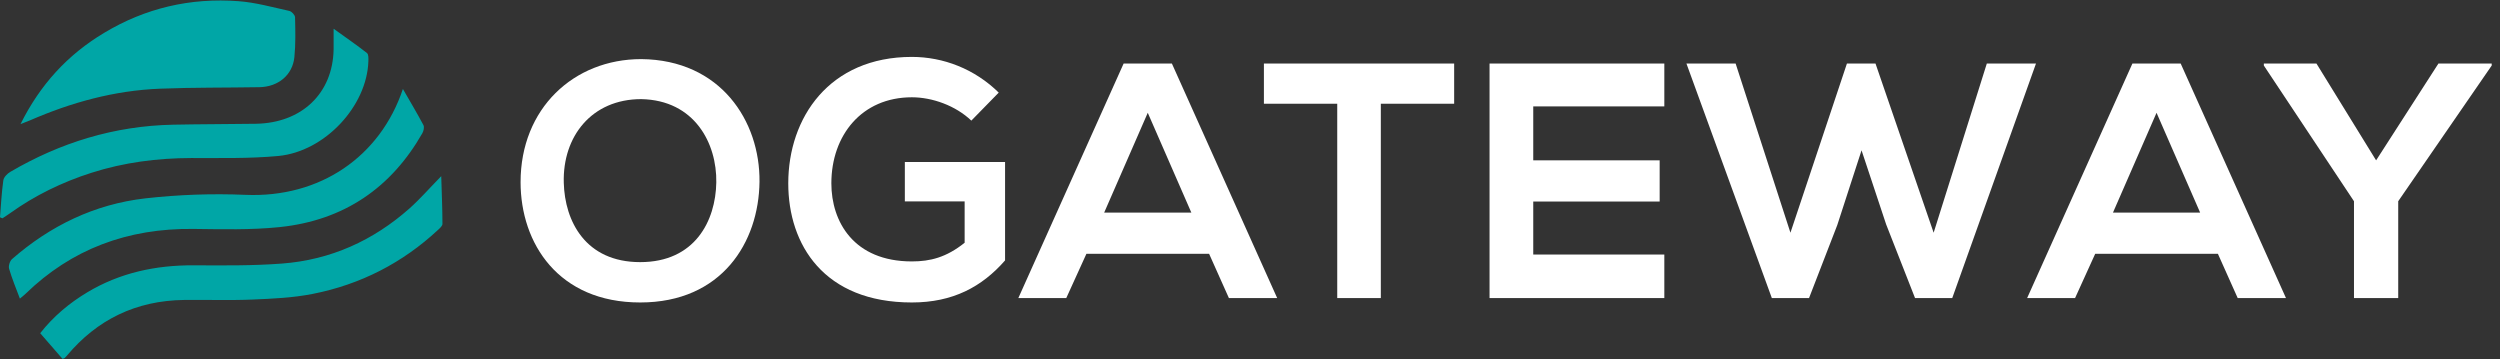
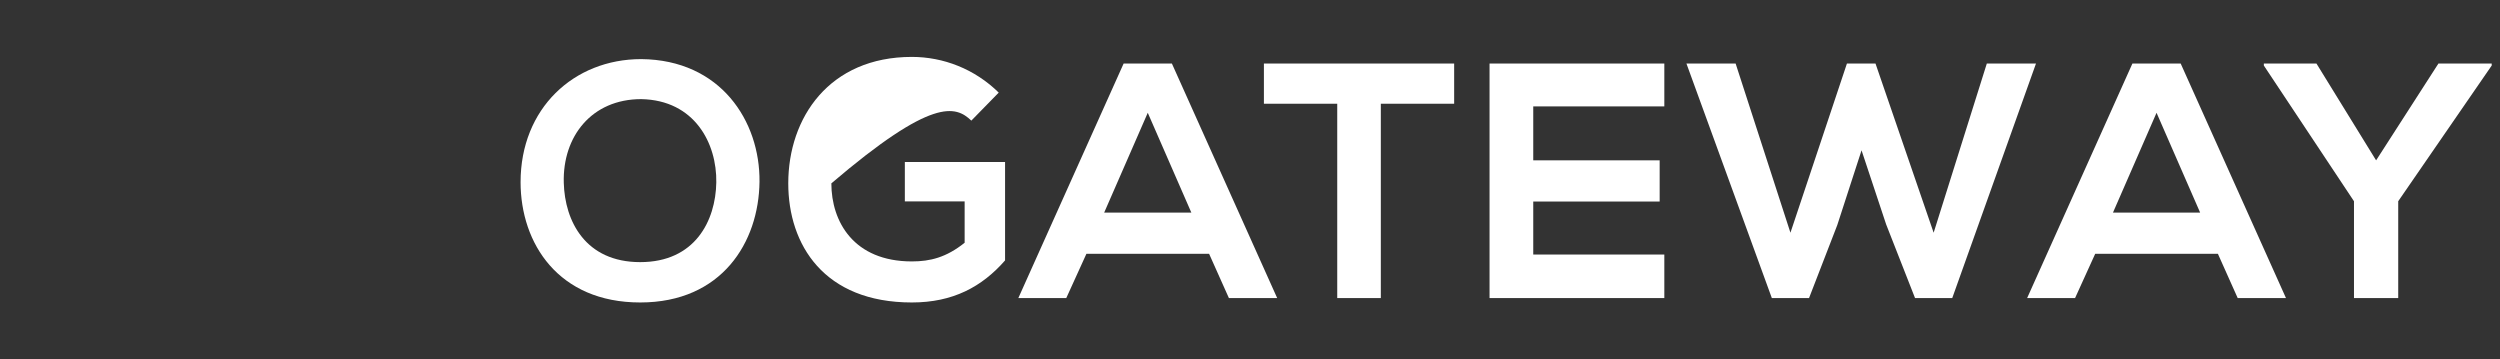
<svg xmlns="http://www.w3.org/2000/svg" width="160" height="23" viewBox="0 0 160 23" fill="none">
  <rect x="0" y="0" width="160" height="23" fill="#333333" stroke="none" />
-   <path d="M1.312 7.944C1.611 7.825 1.758 7.771 1.902 7.711C4.552 6.556 7.317 5.79 10.24 5.676C12.357 5.592 14.477 5.616 16.598 5.58C17.811 5.559 18.727 4.799 18.841 3.653C18.925 2.809 18.904 1.953 18.883 1.103C18.88 0.962 18.667 0.732 18.515 0.699C17.439 0.462 16.361 0.157 15.268 0.076C12.183 -0.157 9.299 0.519 6.67 2.1C4.316 3.506 2.564 5.428 1.312 7.944ZM25.786 5.694C24.331 10.036 20.473 12.67 15.714 12.47C13.585 12.38 11.426 12.455 9.311 12.694C6.044 13.065 3.205 14.457 0.776 16.576C0.626 16.704 0.53 17.022 0.584 17.204C0.767 17.836 1.024 18.443 1.273 19.111C1.423 18.985 1.53 18.904 1.626 18.811C4.576 15.941 8.167 14.603 12.366 14.651C14.208 14.672 16.065 14.723 17.889 14.535C22.031 14.107 25.047 12.003 27.029 8.528C27.113 8.381 27.167 8.136 27.098 8.004C26.709 7.271 26.277 6.55 25.786 5.694ZM28.239 11.275C27.472 12.059 26.879 12.742 26.206 13.341C23.899 15.384 21.18 16.633 18.035 16.869C16.161 17.01 14.274 16.989 12.39 16.98C9.958 16.968 7.676 17.459 5.604 18.698C4.441 19.392 3.42 20.245 2.573 21.325C3.07 21.897 3.546 22.445 4.001 22.968C4.094 22.935 4.118 22.932 4.13 22.92C4.184 22.866 4.241 22.813 4.289 22.753C6.211 20.463 8.691 19.236 11.785 19.197C13.252 19.179 14.723 19.233 16.188 19.17C17.469 19.116 18.769 19.057 20.021 18.808C23.094 18.201 25.768 16.818 28.026 14.72C28.149 14.606 28.32 14.457 28.317 14.325C28.314 13.355 28.272 12.383 28.239 11.275ZM0 13.906C0.051 13.927 0.105 13.951 0.156 13.972C0.314 13.867 0.473 13.768 0.626 13.658C2.222 12.511 3.98 11.655 5.867 11.054C7.931 10.396 10.057 10.12 12.231 10.114C14.091 10.108 15.963 10.156 17.808 9.983C20.794 9.701 23.486 6.786 23.576 3.922C23.582 3.743 23.594 3.479 23.483 3.392C22.827 2.878 22.136 2.405 21.351 1.839C21.351 2.402 21.357 2.779 21.351 3.156C21.303 5.972 19.317 7.873 16.373 7.921C14.609 7.947 12.848 7.944 11.084 7.98C7.317 8.055 3.857 9.127 0.659 11C0.461 11.114 0.24 11.344 0.213 11.542C0.102 12.323 0.063 13.116 0 13.906Z" fill="#00A6A6" />
  <path d="M41.037 3.783C36.72 3.783 33.317 6.941 33.317 11.656C33.317 15.582 35.742 19.358 40.973 19.358C46.205 19.358 48.565 15.496 48.608 11.635C48.65 7.752 46.12 3.826 41.037 3.783ZM36.082 11.699C35.997 8.733 37.868 6.344 41.037 6.344C44.461 6.408 45.886 9.181 45.843 11.677C45.801 14.131 44.482 16.776 40.973 16.776C37.464 16.776 36.146 14.152 36.082 11.699Z" fill="white" />
-   <path d="M63.918 5.927C62.379 4.411 60.369 3.642 58.359 3.642C53.078 3.642 50.449 7.528 50.449 11.735C50.449 15.664 52.736 19.358 58.359 19.358C60.989 19.358 62.849 18.354 64.324 16.667V10.368H57.91V12.888H61.737V15.536C60.561 16.475 59.535 16.731 58.359 16.731C54.639 16.731 53.207 14.19 53.207 11.735C53.207 8.66 55.152 6.226 58.359 6.226C59.663 6.226 61.16 6.759 62.165 7.72L63.918 5.927Z" fill="white" />
+   <path d="M63.918 5.927C62.379 4.411 60.369 3.642 58.359 3.642C53.078 3.642 50.449 7.528 50.449 11.735C50.449 15.664 52.736 19.358 58.359 19.358C60.989 19.358 62.849 18.354 64.324 16.667V10.368H57.91V12.888H61.737V15.536C60.561 16.475 59.535 16.731 58.359 16.731C54.639 16.731 53.207 14.19 53.207 11.735C59.663 6.226 61.16 6.759 62.165 7.72L63.918 5.927Z" fill="white" />
  <path d="M78.649 19.075H81.739L75.001 4.067H71.912L65.174 19.075H68.242L69.53 16.245H77.383L78.649 19.075ZM76.246 13.607H70.667L73.457 7.218L76.246 13.607Z" fill="white" />
  <path d="M85.583 19.075H88.373V6.639H93.066V4.067C88.775 4.067 85.16 4.067 80.89 4.067V6.639H85.583V19.075Z" fill="white" />
  <path d="M106.517 16.288H98.128V12.9H106.218V10.263H98.128V6.811H106.517V4.067H95.331C95.331 9.062 95.331 14.079 95.331 19.075H106.517V16.288Z" fill="white" />
  <path d="M130.303 4.067H127.156L123.753 14.894L120.032 4.067H118.203L114.588 14.894L111.08 4.067H107.932L113.397 19.075H115.779L117.587 14.401L119.139 9.62L120.712 14.358L122.562 19.075H124.944L130.303 4.067Z" fill="white" />
  <path d="M143.212 19.075H146.302L139.564 4.067H136.474L129.737 19.075H132.805L134.092 16.245H141.946L143.212 19.075ZM140.809 13.607H135.23L138.019 7.218L140.809 13.607Z" fill="white" />
  <path d="M148.253 4.067H144.886V4.195L150.655 12.879V19.075H153.486V12.879L159.469 4.195V4.067H156.059L152.071 10.263L148.253 4.067Z" fill="white" />
</svg>